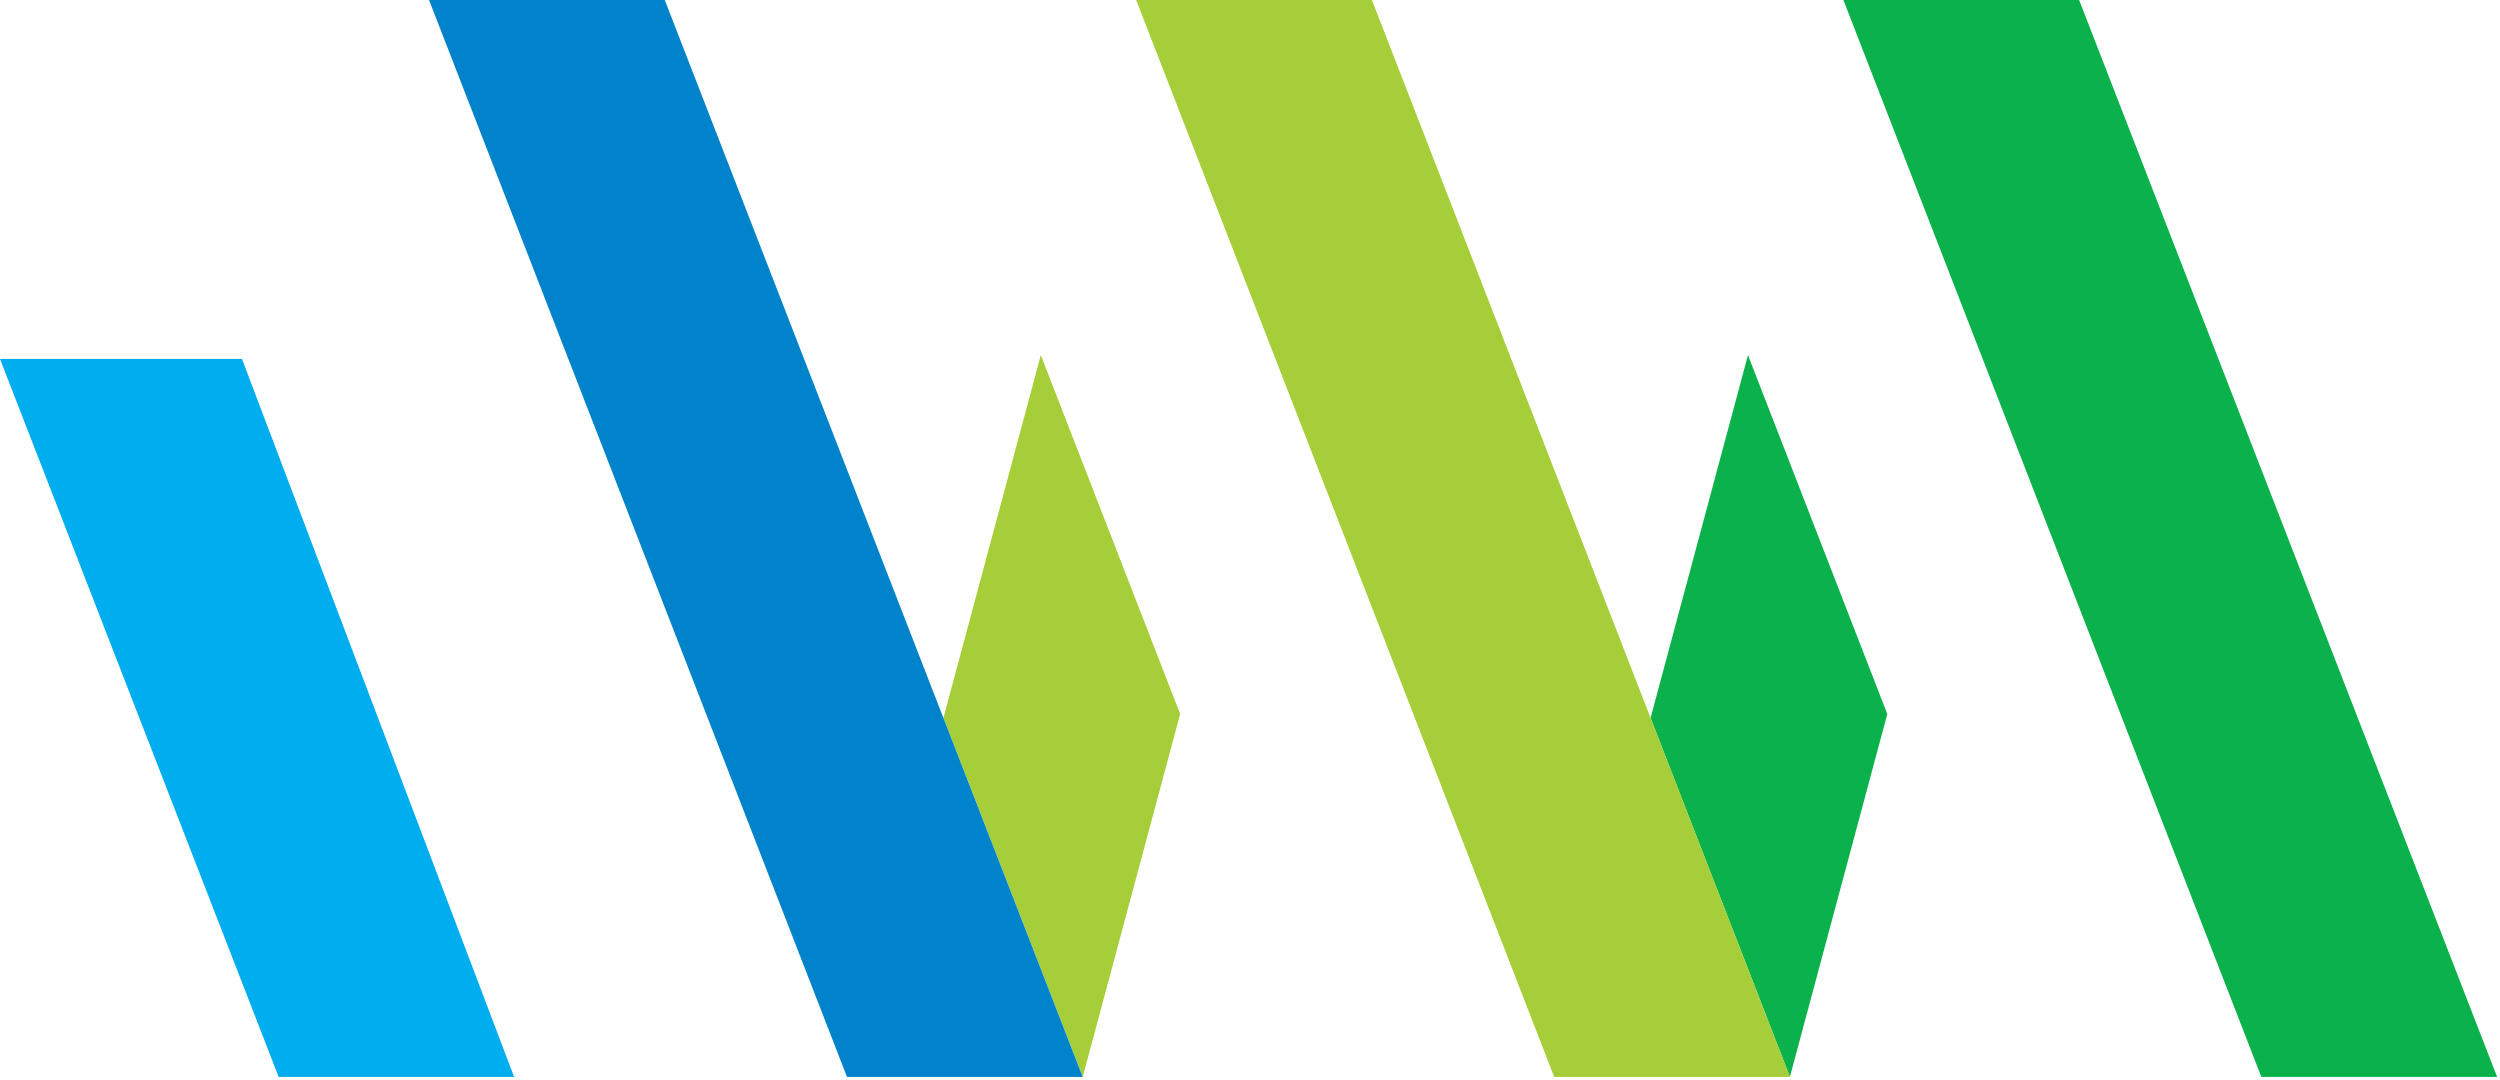
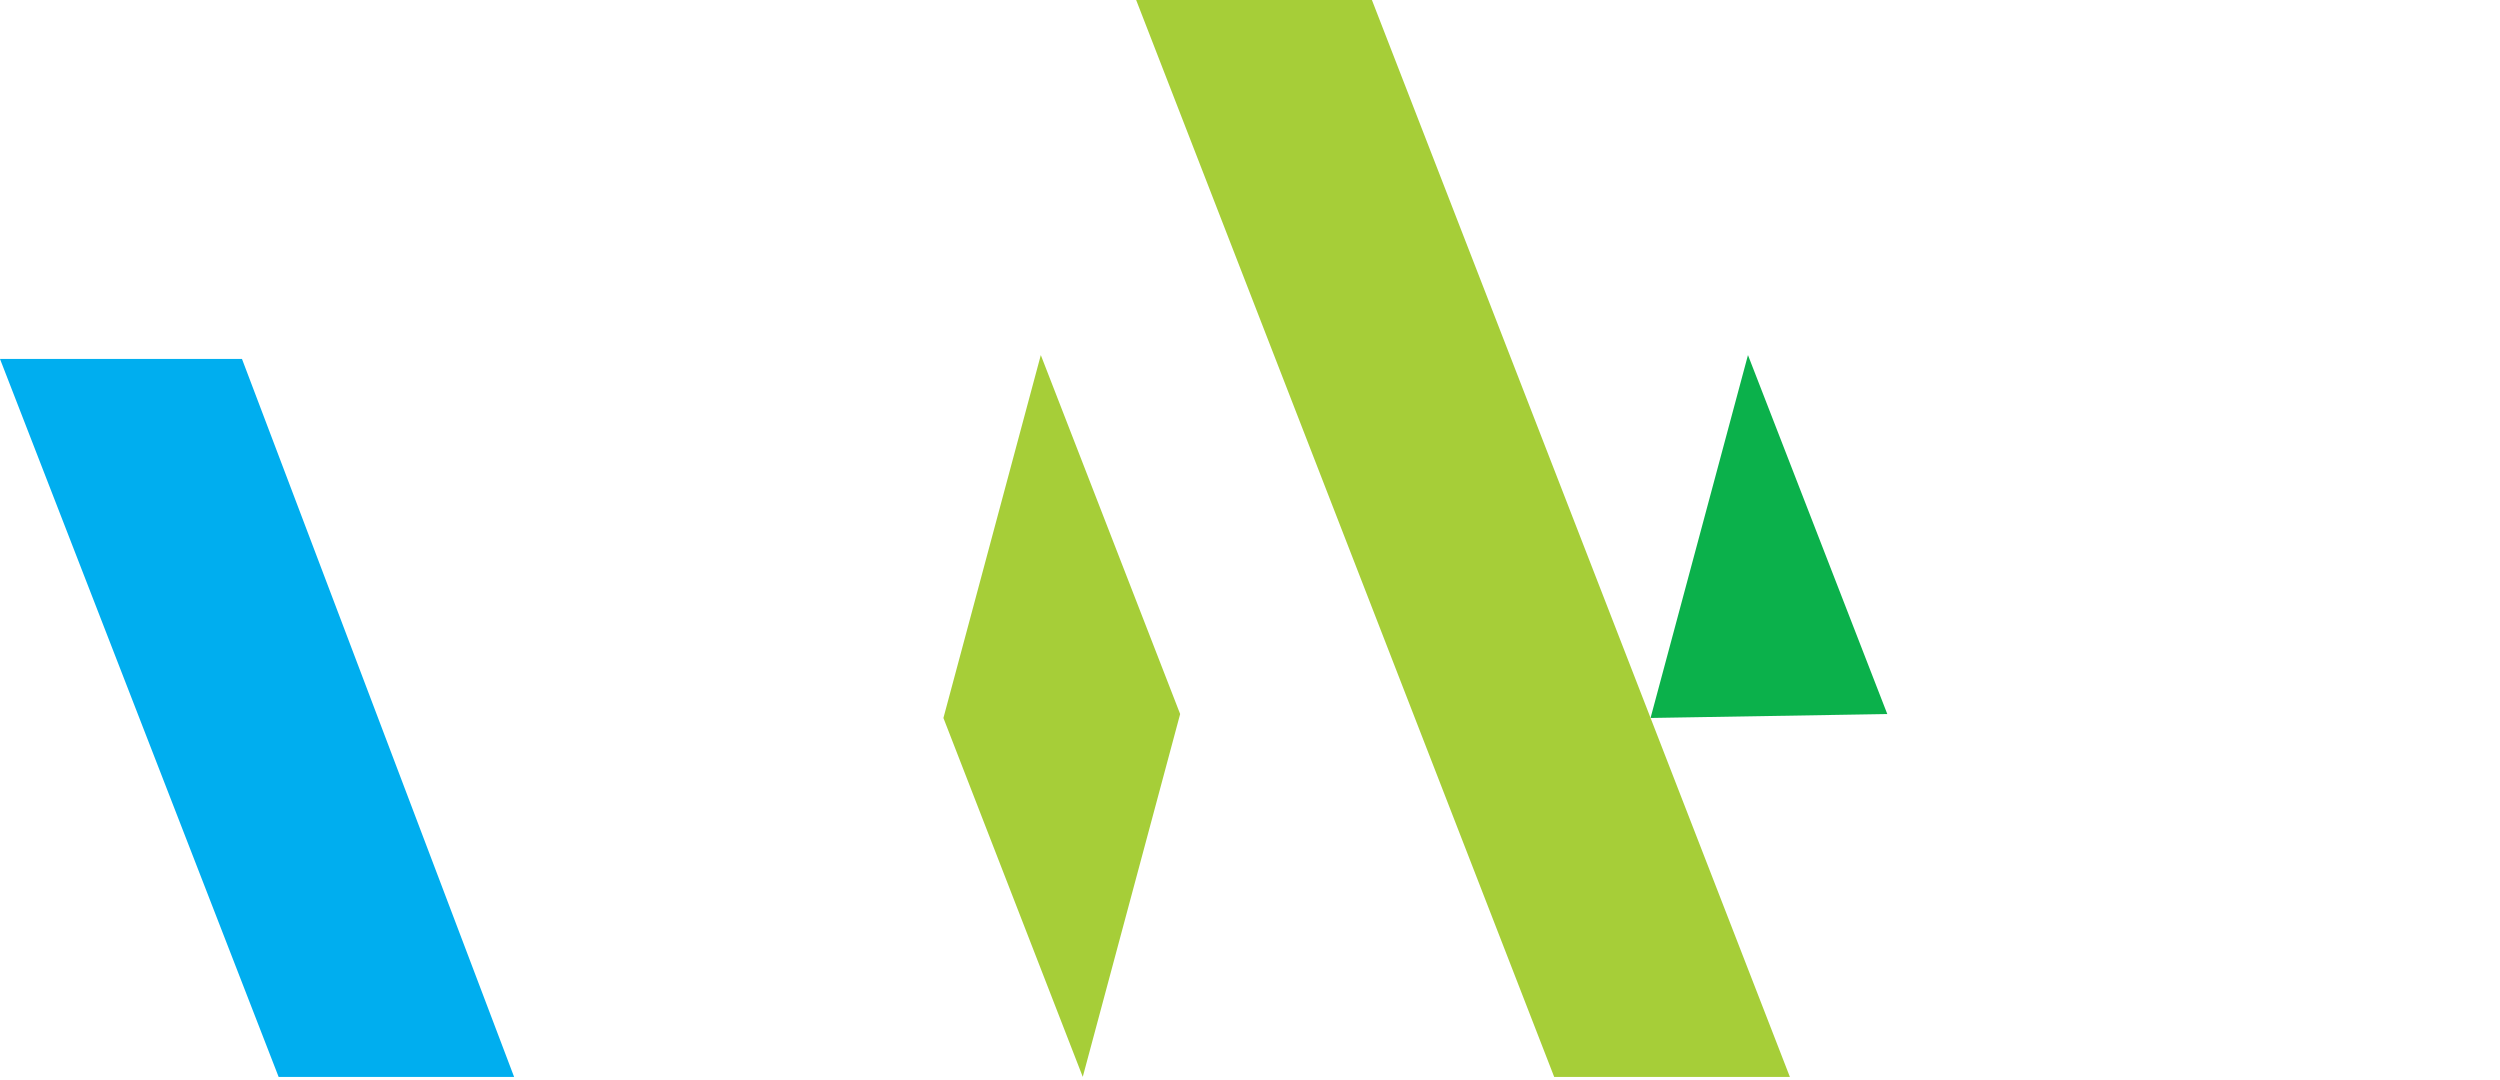
<svg xmlns="http://www.w3.org/2000/svg" width="100%" height="100%" viewBox="0 0 528 228" version="1.1" xml:space="preserve" style="fill-rule:evenodd;clip-rule:evenodd;stroke-linejoin:round;stroke-miterlimit:2;">
  <g transform="matrix(1.508,3.884,3.884,-1.508,214.808,128.059)">
    <path d="M3.924,-5.529L23.439,-5.529L8.08,5.73L-11.438,5.731L3.924,-5.529Z" style="fill:rgb(166,206,56);fill-rule:nonzero;" />
  </g>
  <g transform="matrix(1.508,3.884,3.884,-1.508,364.156,128.059)">
-     <path d="M3.923,-5.529L23.439,-5.529L8.081,5.73L-11.437,5.732L3.923,-5.529Z" style="fill:rgb(11,177,75);fill-rule:nonzero;" />
+     <path d="M3.923,-5.529L8.081,5.73L-11.437,5.732L3.923,-5.529Z" style="fill:rgb(11,177,75);fill-rule:nonzero;" />
  </g>
  <g transform="matrix(-4.167,0,0,4.167,57.471,227.443)">
    <path d="M1.528,-36.391L13.793,-36.391L-0.33,0L-12.265,0L1.528,-36.391Z" style="fill:rgb(0,174,239);fill-rule:nonzero;" />
  </g>
  <g transform="matrix(-4.167,0,0,4.167,178.882,227.442)">
-     <path d="M9.237,-54.586L21.185,-54.586L0,0L-11.948,0L9.237,-54.586Z" style="fill:rgb(0,131,202);fill-rule:nonzero;" />
-   </g>
+     </g>
  <g transform="matrix(-4.167,0,0,4.167,328.231,227.442)">
    <path d="M9.237,-54.586L21.186,-54.586L-0.003,0L-11.949,0L9.237,-54.586Z" style="fill:rgb(166,206,56);fill-rule:nonzero;" />
  </g>
  <g transform="matrix(-4.167,0,0,4.167,477.603,227.442)">
-     <path d="M9.239,-54.586L21.187,-54.586L0.003,0L-11.948,0L9.239,-54.586Z" style="fill:rgb(11,177,75);fill-rule:nonzero;" />
-   </g>
+     </g>
</svg>